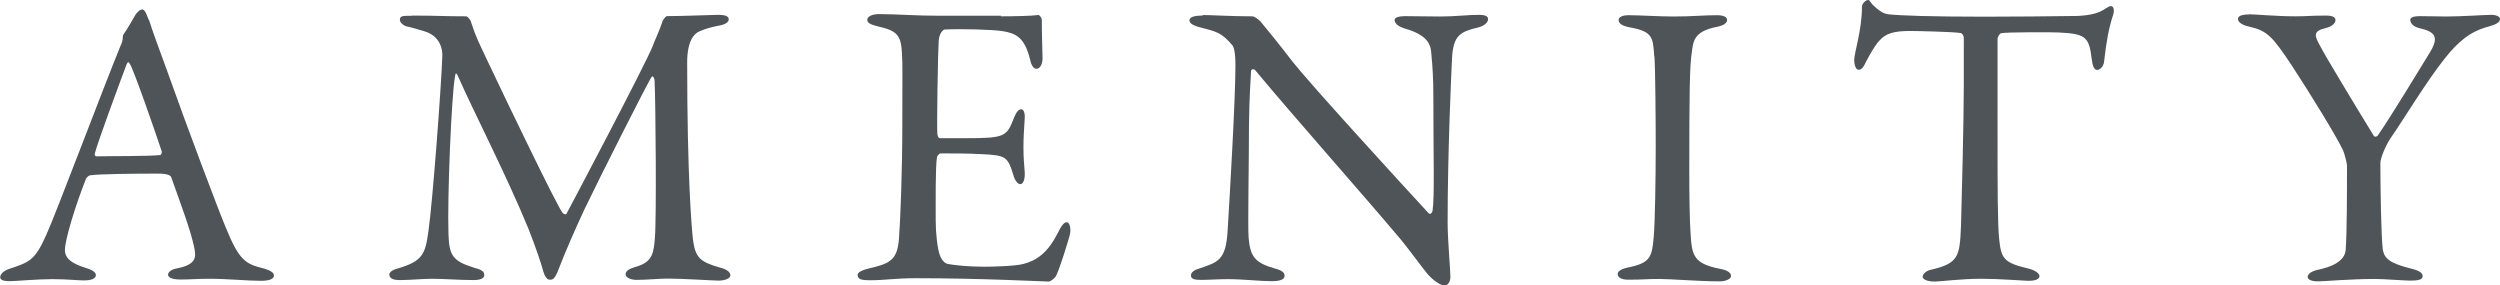
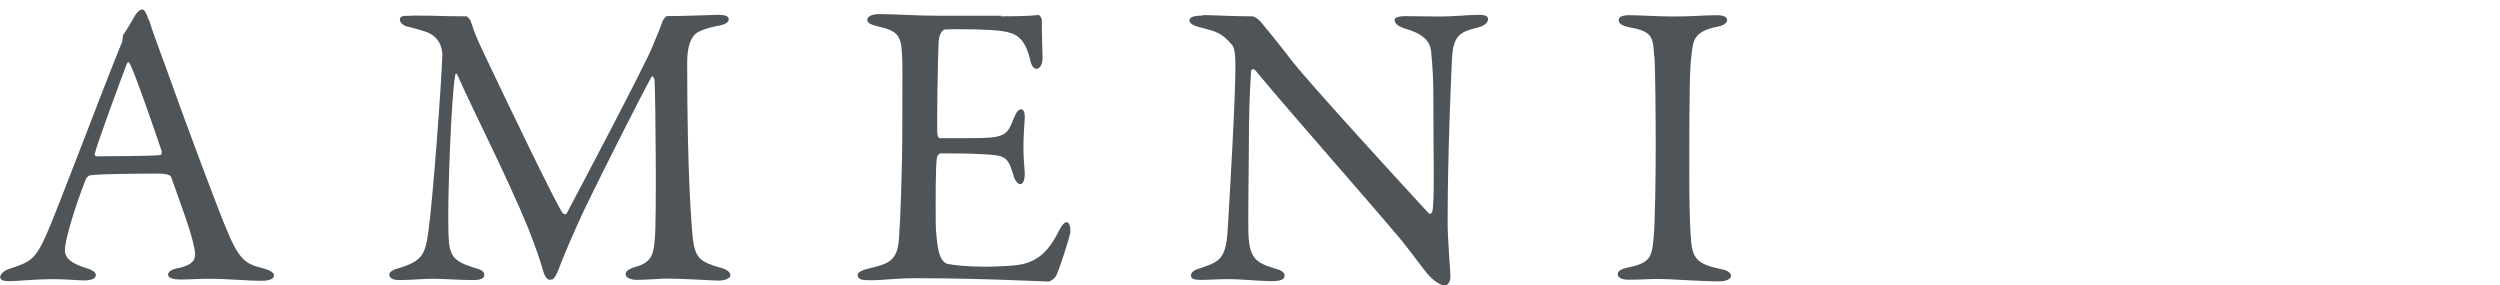
<svg xmlns="http://www.w3.org/2000/svg" id="Layer_2" data-name="Layer 2" viewBox="0 0 134.79 15.38">
  <defs>
    <style>
      .cls-1 {
        fill: #4e5458;
      }
    </style>
  </defs>
  <g id="_文字" data-name="文字">
    <g>
      <path class="cls-1" d="M8.03,1.06c.18,.59,.55,1.58,.97,2.73,1.14,3.21,2.79,7.57,3.17,8.47,.73,1.8,1.08,1.98,2.07,2.22,.35,.11,.53,.22,.53,.37s-.15,.29-.7,.29c-.73,0-1.8-.11-2.77-.11-.7,0-1.01,.04-1.56,.04s-.68-.15-.68-.26,.13-.29,.53-.35c1.06-.22,.97-.66,.88-1.12-.18-.9-.73-2.35-1.23-3.76-.02-.09-.11-.22-.75-.22-1.21,0-3.15,.02-3.61,.09-.09,0-.2,.11-.24,.18-.57,1.43-1.14,3.3-1.14,3.85,0,.26,.09,.64,1.08,.95,.37,.11,.59,.24,.59,.4,0,.22-.33,.29-.62,.29-.37,0-.92-.07-1.74-.07s-1.96,.11-2.29,.11c-.4,0-.51-.09-.51-.22s.15-.33,.48-.44c1.1-.37,1.39-.44,2.02-1.87,.51-1.12,3.01-7.77,3.98-10.14,.09-.18,.13-.35,.13-.46,0-.07,0-.11,.04-.18,.2-.26,.51-.84,.66-1.08,.15-.18,.24-.26,.35-.26,.09,0,.18,.09,.35,.57Zm.7,7.13c-.37-1.12-1.52-4.42-1.72-4.73-.07-.13-.11-.15-.18,0-.4,1.06-1.54,4.14-1.72,4.82-.02,.09,.02,.15,.11,.15,.88-.02,2.71,0,3.43-.07,.02,0,.09-.11,.07-.18Z" />
      <path class="cls-1" d="M22.2,.84c1.43,0,1.67,.04,2.95,.04,.04,0,.22,.18,.24,.29,.26,.81,.4,1.06,.84,2,1.23,2.6,3.78,7.88,4.09,8.29,.04,.07,.18,.13,.22,.07,.2-.37,4.31-8.14,4.66-9.07,.02-.09,.37-.84,.51-1.28,.02-.11,.2-.31,.24-.31,.79,0,2.58-.07,2.77-.07,.29,0,.57,.04,.57,.24,0,.15-.18,.29-.57,.35-.35,.07-.66,.15-.99,.29s-.68,.55-.68,1.69c0,6.12,.24,8.91,.31,9.53,.13,.99,.37,1.21,1.43,1.52,.4,.09,.59,.26,.59,.42,0,.18-.31,.29-.64,.29-.24,0-1.94-.11-2.75-.11-.42,0-1.14,.07-1.67,.07-.24,0-.59-.09-.59-.31,0-.2,.26-.31,.57-.4,.9-.26,.95-.77,1.01-1.58,.09-.99,.04-7.37-.02-8.49-.02-.09-.09-.29-.18-.13-.29,.48-2.75,5.33-3.61,7.13-.53,1.14-1.03,2.29-1.36,3.15-.24,.64-.35,.62-.51,.62-.13,0-.26-.18-.33-.42-.15-.55-.4-1.28-.81-2.33-1.19-2.9-2.99-6.38-3.81-8.25-.07-.15-.13-.18-.15,.07-.18,.92-.42,6.47-.35,8.49,.04,1.12,.22,1.43,1.34,1.78,.48,.13,.59,.22,.59,.42,0,.18-.24,.26-.59,.26-.7,0-1.63-.07-2.2-.07-.53,0-1.21,.07-1.76,.07-.33,0-.57-.07-.57-.31,0-.09,.15-.24,.44-.31,1.36-.4,1.5-.77,1.67-2.02,.22-1.52,.7-7.86,.75-9.5,0-.18-.04-1.01-.99-1.28-.37-.11-.66-.2-.95-.26-.15-.04-.35-.2-.35-.35,0-.22,.15-.22,.64-.22Z" />
      <path class="cls-1" d="M53.95,.88c.73,0,1.69-.02,2.02-.07,.07-.02,.18,.13,.2,.24,0,1.01,.04,1.65,.04,2.09,0,.31-.13,.57-.33,.57s-.31-.31-.35-.53c-.29-1.17-.77-1.39-1.47-1.5-.57-.09-2.16-.13-3.12-.09-.04,0-.29,.11-.33,.62-.04,.55-.11,4.69-.07,5.02,.02,.09,.04,.22,.15,.22h1.43c2.07,0,2.16-.09,2.55-1.1,.13-.33,.26-.46,.4-.46,.15,0,.2,.31,.18,.48-.04,.62-.07,1.06-.07,1.58,0,.59,.04,.9,.07,1.34,.02,.4-.09,.64-.24,.64s-.31-.24-.37-.48c-.31-1.01-.4-1.08-1.74-1.14-.7-.04-1.58-.04-2.18-.04-.09,0-.2,.15-.2,.2-.09,.46-.07,2.51-.07,3.45,0,.64,.09,1.47,.22,1.83,.09,.26,.26,.44,.42,.48,.38,.07,1.12,.15,2,.15,.26,0,1.61-.02,2.09-.15,.7-.18,1.3-.59,1.83-1.63,.24-.48,.37-.62,.51-.62,.15,0,.22,.35,.18,.59-.02,.18-.64,2.16-.79,2.35-.07,.09-.26,.26-.37,.26-.24,0-3.56-.18-7.15-.18-1.17,0-1.65,.11-2.49,.11-.42,0-.66-.04-.66-.29,0-.15,.26-.26,.62-.35,1.1-.26,1.52-.42,1.61-1.61,.07-.92,.18-3.52,.18-6.25s.02-3.08-.02-3.72c-.04-.97-.26-1.23-1.23-1.45-.46-.11-.64-.2-.64-.37,0-.2,.31-.31,.62-.31,1.03,0,1.89,.09,3.37,.09h3.24Z" />
      <path class="cls-1" d="M64.83,.81c.48,0,1.56,.07,2.68,.07,.13,0,.33,.15,.46,.29,.33,.4,.88,1.06,1.74,2.18,.99,1.25,5.83,6.54,7.31,8.14,.13,.13,.22-.09,.22-.15,.11-.7,.04-3.08,.04-6.25,0-.75-.04-1.52-.11-2.2-.02-.46-.18-.99-1.39-1.34-.44-.13-.59-.31-.59-.48,0-.15,.31-.2,.57-.2,.57,0,1.19,.02,1.89,.02,.79,0,1.5-.09,2.07-.09,.37,0,.51,.07,.51,.24,0,.13-.13,.33-.53,.44-.95,.22-1.34,.42-1.41,1.61-.04,.79-.24,5.13-.24,8.91,0,.92,.15,2.57,.15,2.93,0,.22-.11,.46-.31,.46-.31,0-.79-.44-.99-.7-.37-.46-.77-1.03-1.36-1.76-2.07-2.46-5.88-6.75-7.85-9.13-.09-.11-.24-.07-.24,.04-.02,.59-.09,1.21-.11,2.93,0,1.98-.07,5.37-.02,6.05,.09,1.01,.33,1.34,1.39,1.65,.46,.11,.55,.26,.55,.4,0,.22-.29,.29-.7,.29-.64,0-1.56-.11-2.35-.11-.48,0-1.06,.04-1.43,.04-.31,0-.57-.02-.57-.24,0-.18,.22-.31,.44-.37,1.03-.35,1.45-.44,1.54-2.07,.11-1.78,.42-7.06,.42-8.89,0-.79-.11-.99-.15-1.06-.62-.73-.86-.75-1.85-1.01-.24-.07-.48-.18-.48-.35s.22-.26,.73-.26Z" />
      <path class="cls-1" d="M89.19,3.04c-.07-1.01-.07-1.34-1.3-1.56-.48-.09-.62-.24-.62-.4,0-.18,.24-.26,.55-.26,.57,0,1.67,.07,2.4,.07,1.08,0,1.58-.07,2.35-.07,.35,0,.55,.09,.55,.26s-.22,.31-.57,.37c-1.28,.26-1.25,.81-1.34,1.41-.11,.73-.13,2.16-.13,6.47,0,1.21,.02,2.57,.07,3.28,.07,1.19,.18,1.61,1.61,1.89,.4,.07,.57,.22,.57,.38,0,.18-.33,.29-.59,.29-1.12,0-2.68-.13-3.28-.13-.66,0-.86,.04-1.67,.04-.42,0-.57-.15-.57-.31s.22-.29,.66-.37c1.1-.24,1.19-.57,1.28-1.61,.07-.77,.11-3.06,.11-4.93,0-1.36-.02-4.09-.07-4.82Z" />
-       <path class="cls-1" d="M112.02,.86c.79-.04,1.19-.18,1.5-.4,.15-.09,.22-.13,.31-.13,.11,0,.2,.2,.09,.51-.22,.68-.35,1.36-.48,2.51-.02,.2-.2,.42-.37,.42-.15,0-.24-.15-.31-.7-.13-1.14-.42-1.25-1.78-1.32-.37-.02-2.82-.02-3.08,.04-.11,.02-.2,.24-.2,.29V7.46c0,2.55,0,4.64,.09,5.46,.11,.99,.22,1.25,1.58,1.56,.29,.07,.59,.24,.59,.4,0,.24-.4,.26-.62,.26-.18,0-1.54-.11-2.51-.11-1.1,0-2.22,.15-2.51,.15-.44,0-.66-.13-.66-.26,0-.15,.22-.33,.42-.37,1.54-.35,1.58-.73,1.65-2.38,.04-1.3,.15-5.79,.15-7.48V2.07c0-.18-.11-.29-.18-.29-.44-.07-2.38-.11-2.73-.11-.84,0-1.3,.13-1.63,.51-.09,.07-.35,.42-.73,1.14-.2,.46-.33,.44-.42,.44-.13,0-.22-.29-.22-.51,0-.42,.42-1.61,.42-2.9,0-.15,.2-.35,.33-.35,.11,0,.11,.15,.35,.35,.07,.07,.42,.4,.75,.42,.57,.07,2.33,.13,5.15,.13,1.14,0,4.14-.02,5.04-.04Z" />
-       <path class="cls-1" d="M121.26,.77c.33,0,1.47,.11,2.51,.11,.62,0,.79-.04,1.67-.04,.35,0,.48,.11,.48,.24,0,.15-.15,.33-.48,.42-.79,.18-.64,.44-.33,1.01,.26,.51,1.89,3.21,2.88,4.82,.04,.07,.18,.04,.22-.04,.62-.88,2.29-3.63,2.84-4.53,.46-.79,.22-1.06-.64-1.25-.33-.09-.46-.29-.46-.44s.26-.2,.51-.2c.57,0,.92,.02,1.43,.02,.81,0,2.09-.09,2.44-.09,.24,0,.46,.09,.46,.22,0,.18-.2,.29-.57,.4-1.03,.26-1.67,.81-2.4,1.72-1.03,1.3-2.18,3.23-2.93,4.31-.24,.35-.55,1.06-.55,1.34,0,1.23,.04,3.96,.13,4.67,.09,.46,.33,.73,1.56,1.03,.44,.11,.59,.24,.59,.4,0,.18-.22,.24-.66,.24-.33,0-1.41-.09-1.91-.09-1.32,0-2.75,.13-3.08,.13-.37,0-.55-.11-.55-.24s.15-.31,.62-.4c1.19-.26,1.41-.75,1.43-1.06,.07-.9,.07-3.28,.07-4.55,0-.11-.13-.62-.2-.79-.37-.79-1.74-3.01-2.79-4.62-1.03-1.54-1.3-1.85-2.27-2.07-.42-.09-.62-.26-.62-.42s.22-.24,.59-.24Z" />
    </g>
  </g>
</svg>